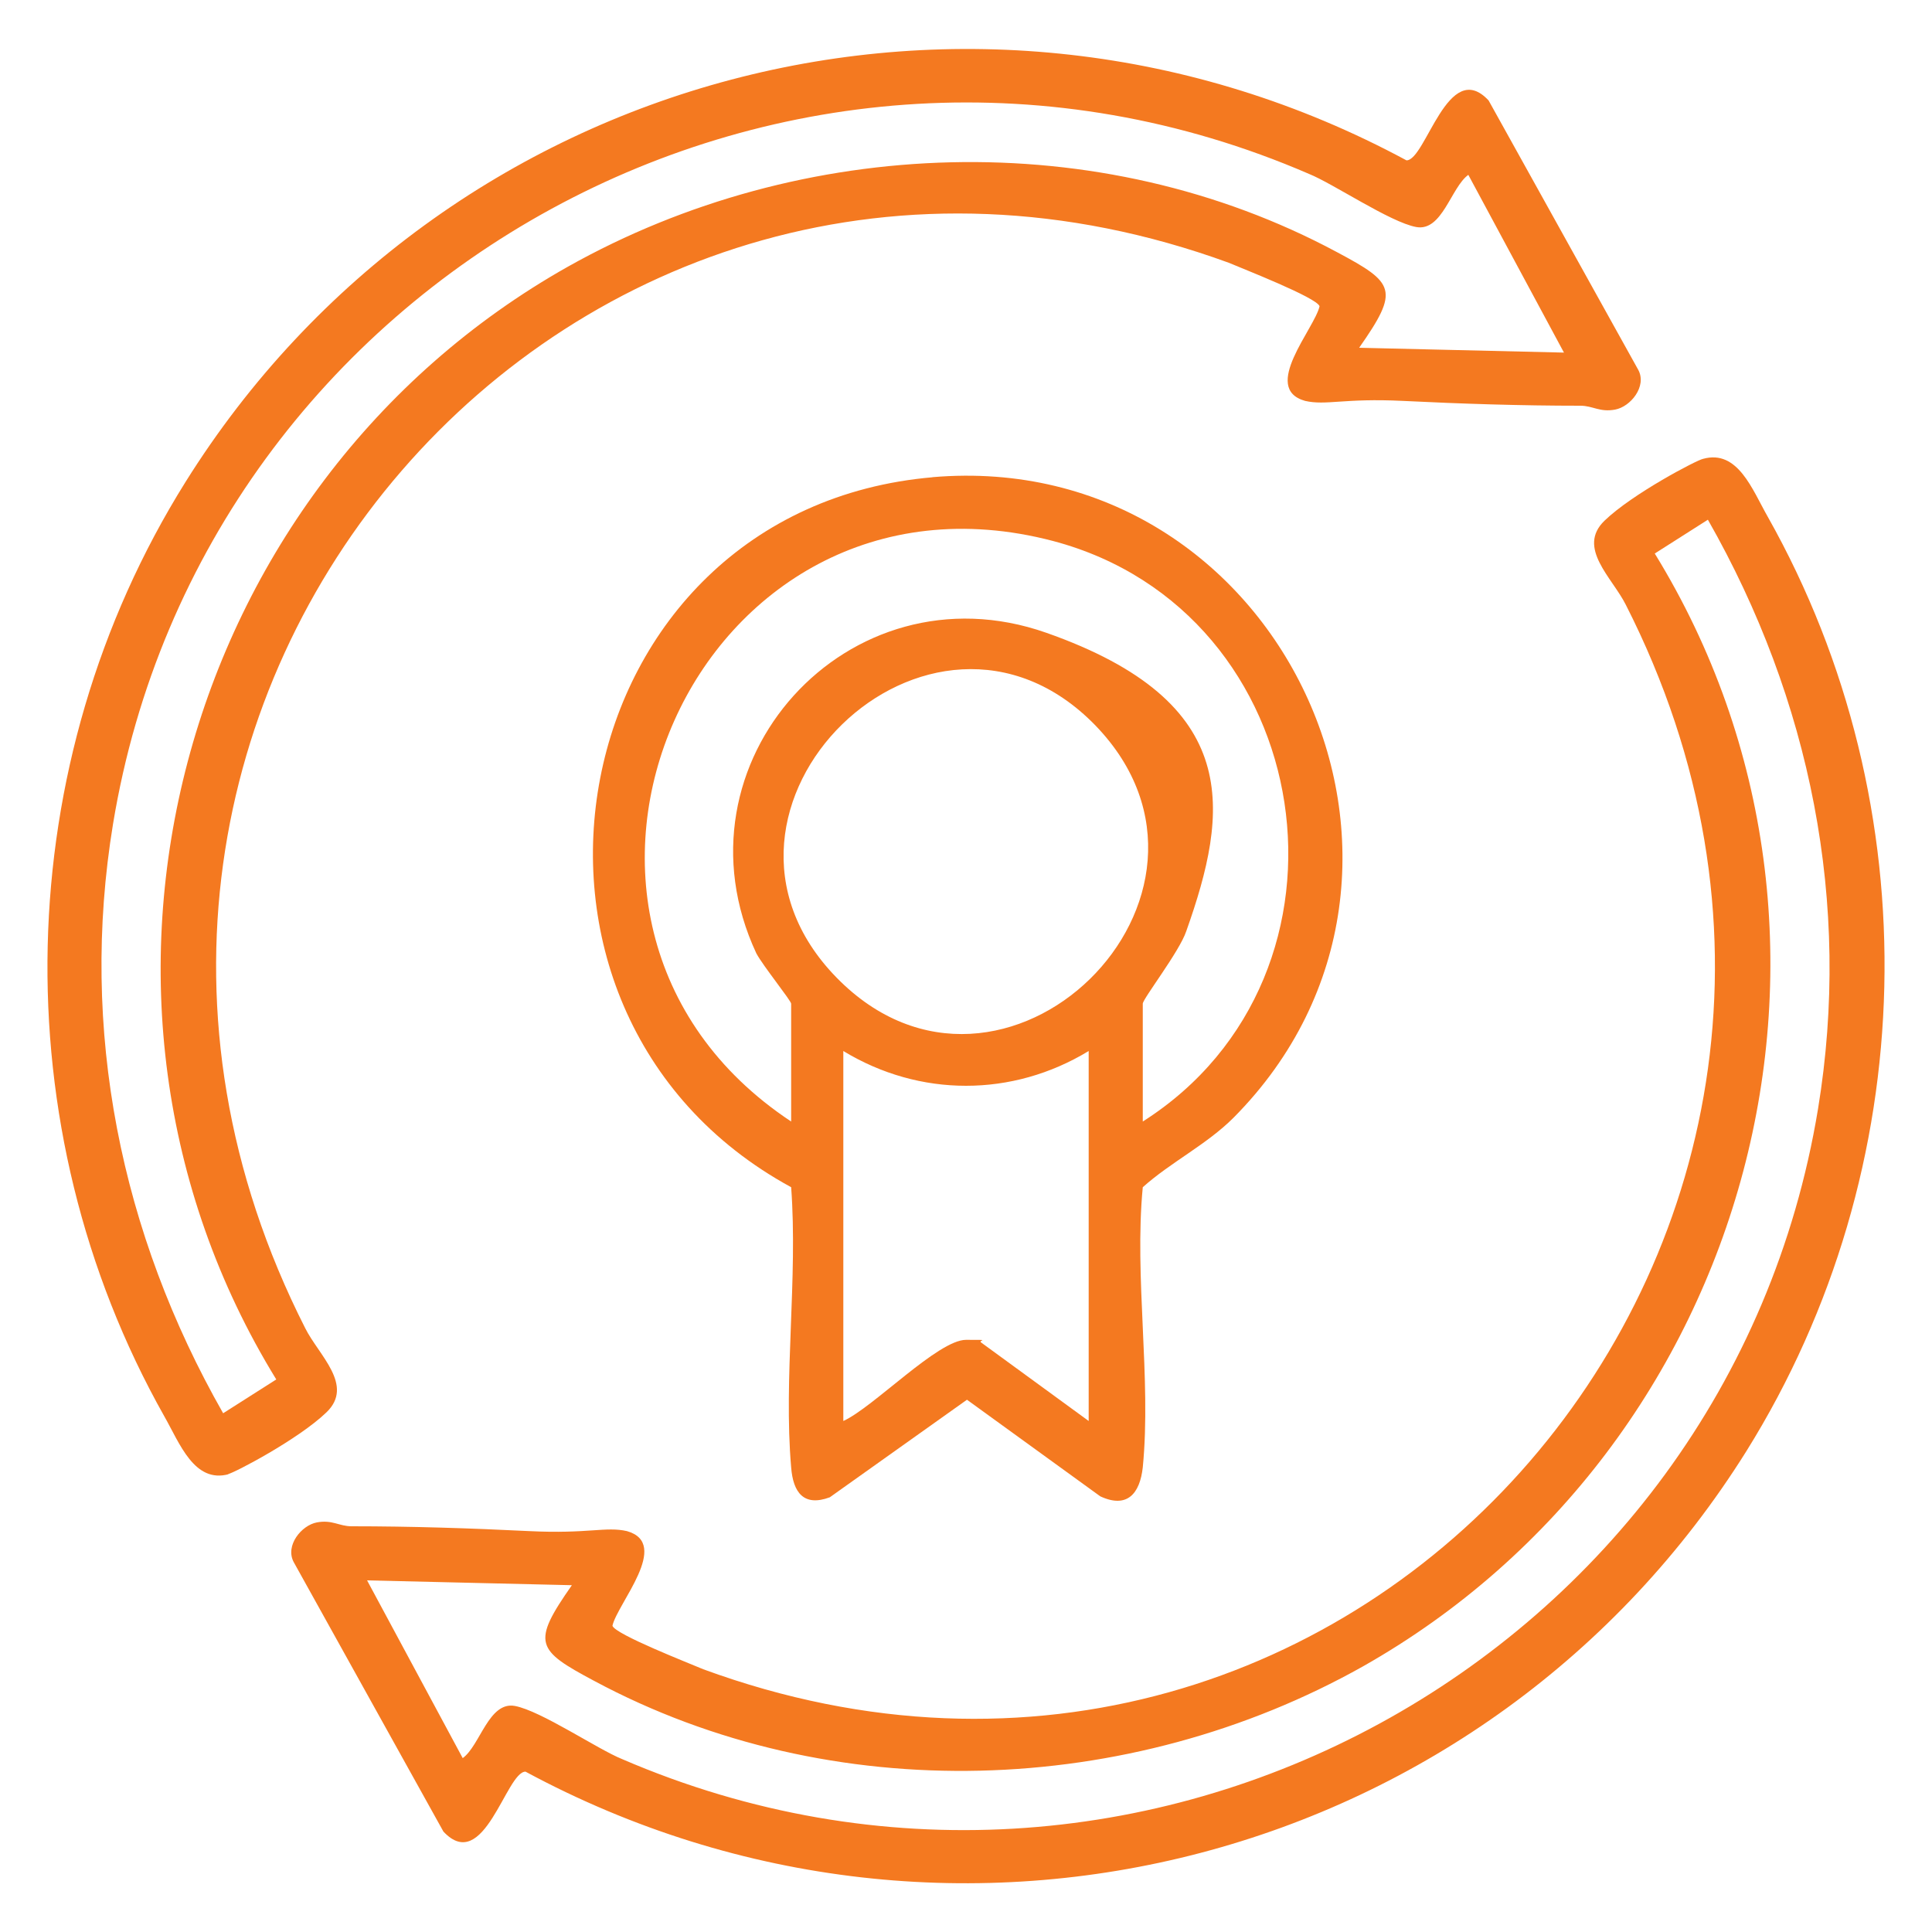
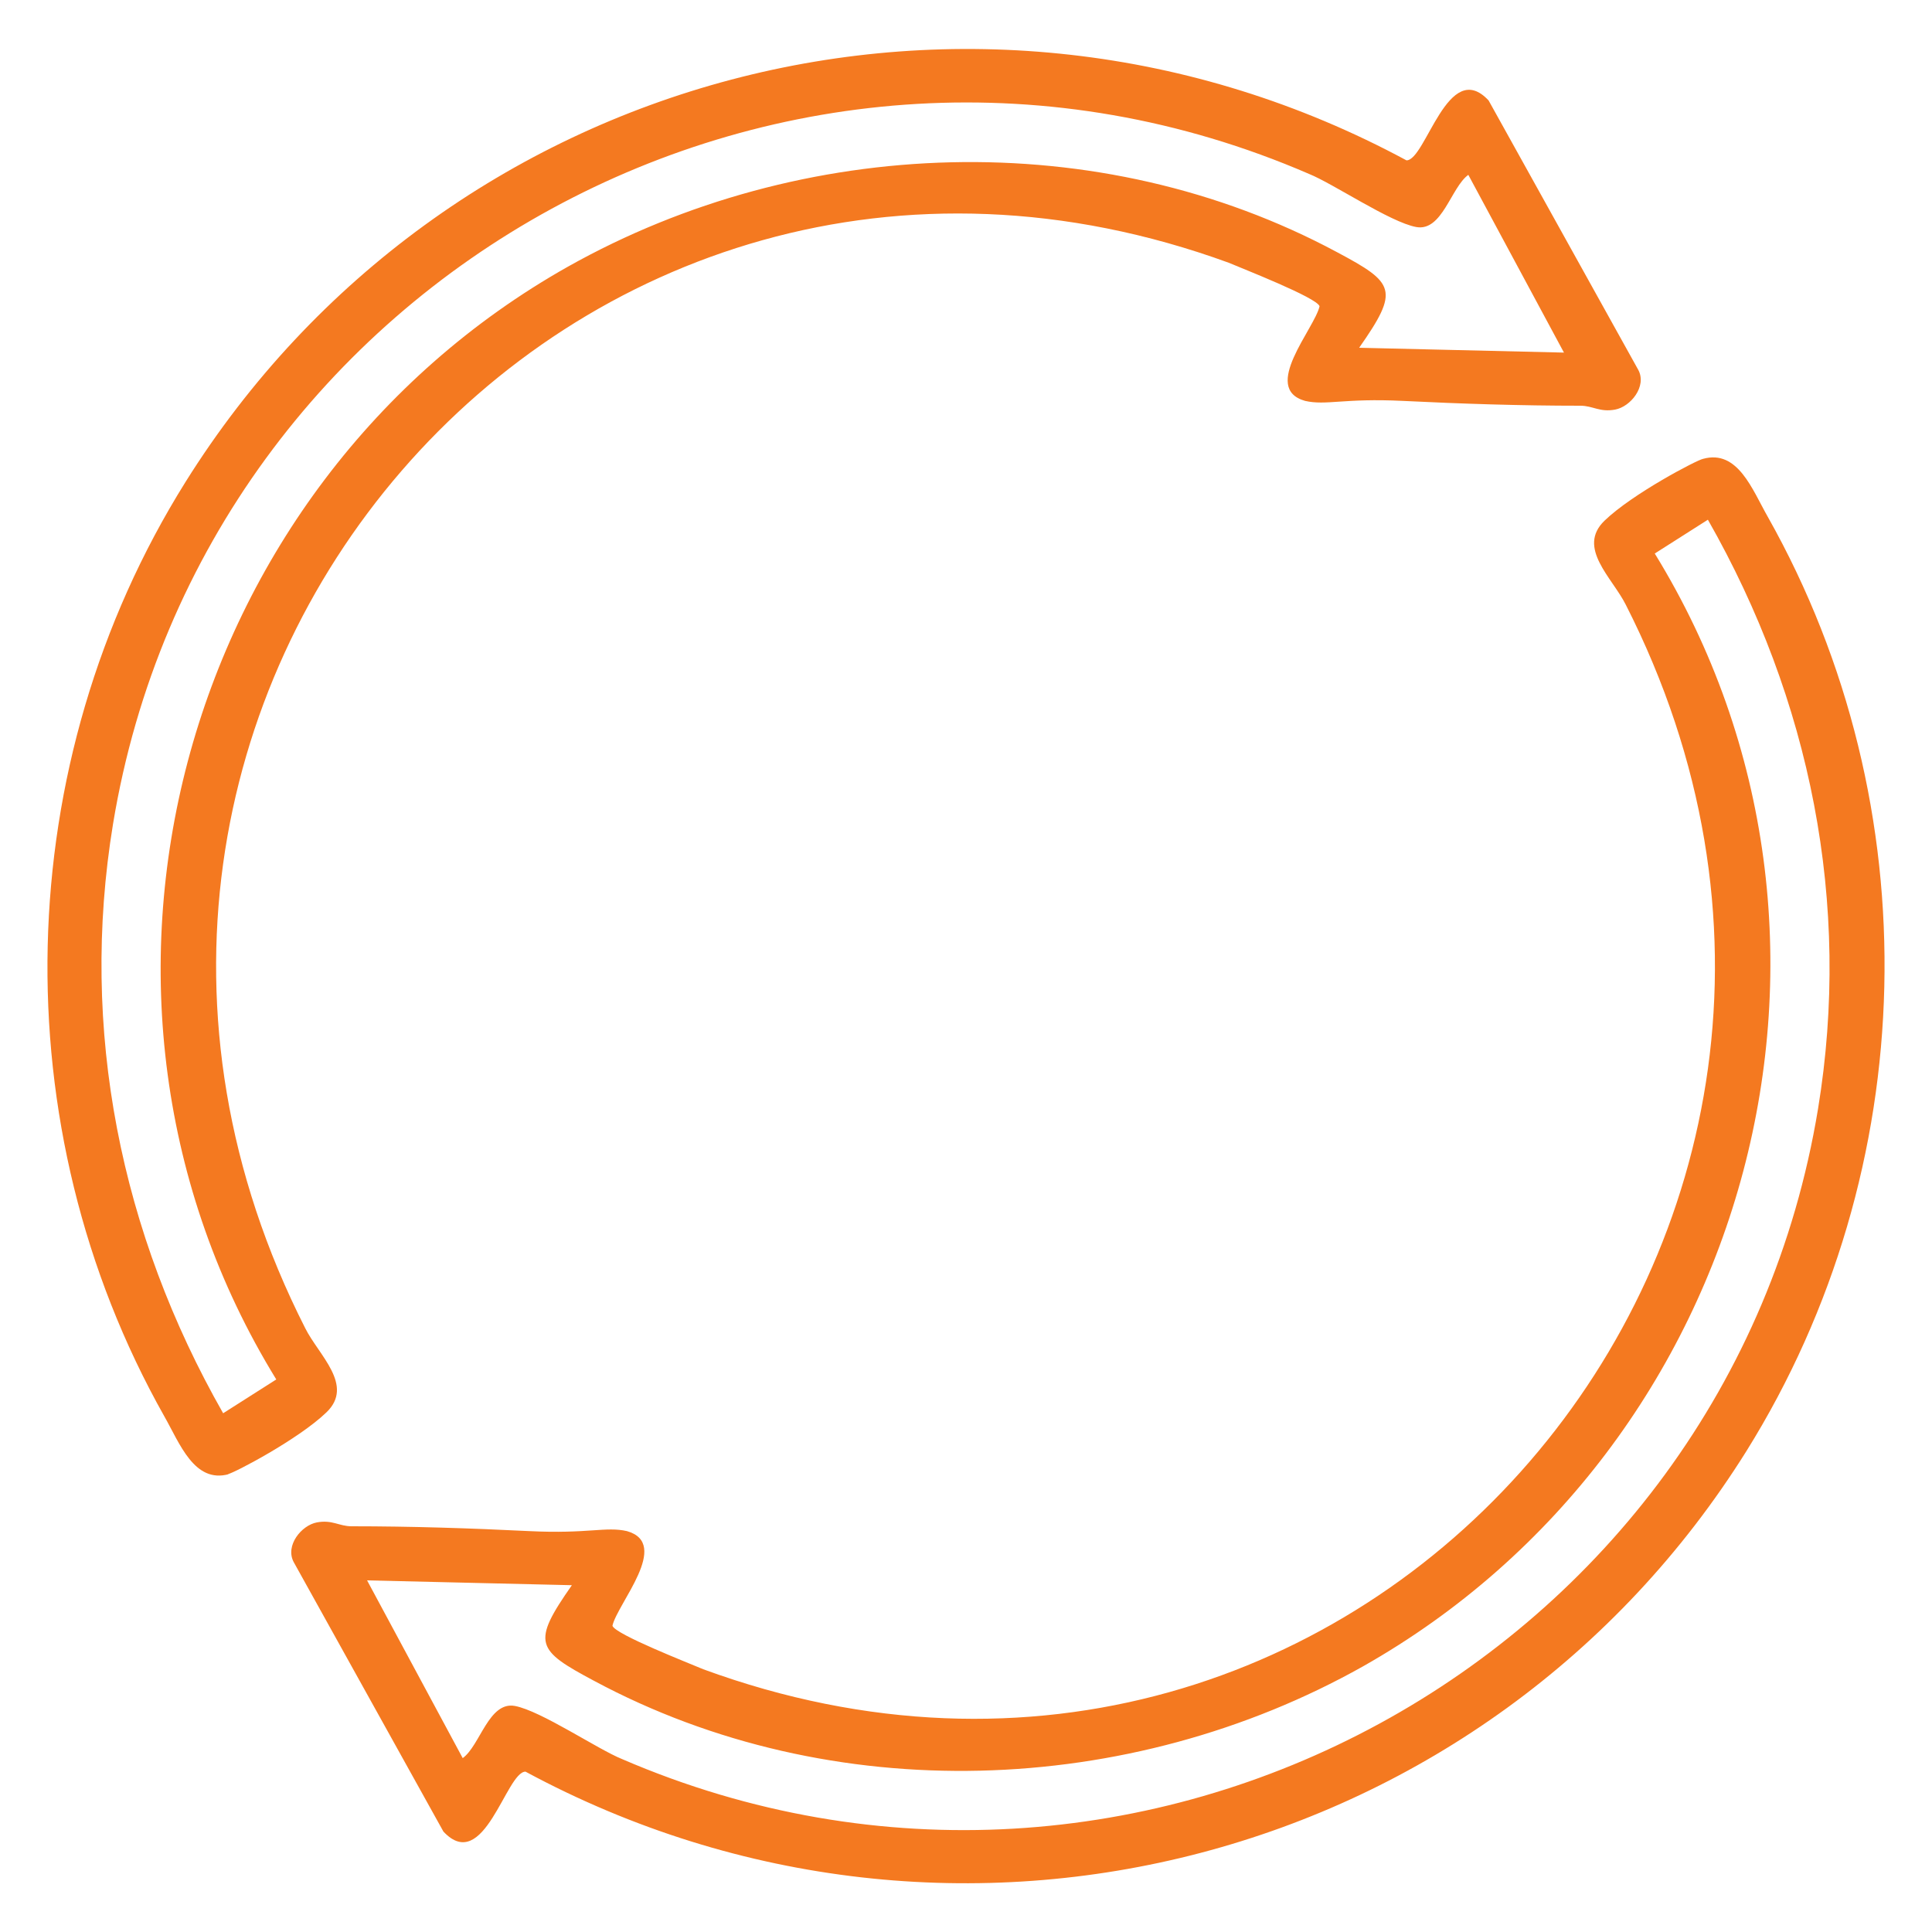
<svg xmlns="http://www.w3.org/2000/svg" id="Layer_1" version="1.1" viewBox="0 0 200 200">
  <defs>
    <style>
      .st0 {
        fill: #f47920;
      }
    </style>
  </defs>
  <path class="st0" d="M176.3,47.5c3.6-1,5.1,3.2,6.7,6,16.9,30,16,67.5-2.2,96.7-26.7,42.7-81.9,57.2-126.4,33.2-2,0-4.3,10.7-8.5,6.2l-15.5-27.9c-.9-1.7.8-3.8,2.4-4.1s2.3.4,3.6.4c6.2,0,12.3.2,18.4.5s7.9-.5,10.1,0c4.6,1.3-1,7.5-1.5,9.8.3.9,8,3.9,9.4,4.5,67.9,24.9,128.4-45.5,95.5-110.2-1.4-2.8-5.1-5.9-2.2-8.7s9.6-6.3,10.2-6.4ZM38,163.6l9.9,18.4c1.8-1.3,2.7-5.9,5.4-5.4s8.6,4.5,11.1,5.5c53.3,23,114.4-10.3,123.8-67.3,3.5-21.3-.8-42.4-11.4-61l-5.5,3.5c24.4,39.7,10.1,92.4-30.2,115.2-24.2,13.6-55,14.7-79.6,1.5-6-3.2-6.5-3.9-2.3-9.9l-21.2-.5Z" />
-   <path class="st0" d="M96.5,49.4c36-3.1,56.6,40.7,31.2,66.3-2.8,2.8-6.5,4.6-9.4,7.2-.9,9.3.9,19.8,0,29-.3,2.7-1.6,4.3-4.4,3l-13.8-10-14.2,10.1c-2.7,1-3.8-.5-4-3.1-.8-9.2.7-19.6,0-29-33.6-18.3-24-70.2,14.7-73.5ZM118.3,116.1c23.9-15.2,18.3-52.8-9.3-60.1-37-9.7-58.5,39.3-27.1,60.1v-12.2c0-.3-2.9-3.9-3.6-5.2-9.2-19.7,9.5-40.4,30-33.2s18.9,18.5,14.5,30.9c-.7,2.1-4.5,7-4.5,7.5v12.2ZM86.6,101.2c17.2,17.6,43.8-8.5,26.8-26.1-17.1-17.6-43.9,8.6-26.8,26.1ZM112.7,108.8c-7.9,4.8-17.5,4.8-25.4,0v38.3c3.1-1.4,9.8-8.4,12.7-8.4s1.1,0,1.6.3l11.1,8.1v-38.3Z" />
  <path class="st0" d="M23.7,152.6c-3.6,1-5.1-3.2-6.7-6C.1,116.6,1,79,19.2,49.9,45.9,7.2,101.1-7.4,145.6,16.6c2,0,4.3-10.7,8.5-6.2l15.5,27.9c.9,1.7-.8,3.8-2.4,4.1s-2.3-.4-3.6-.4c-6.2,0-12.3-.2-18.4-.5s-7.9.5-10.1,0c-4.6-1.3,1-7.5,1.5-9.8-.3-.9-8-3.9-9.4-4.5C59.2,2.4-1.3,72.7,31.6,137.5c1.4,2.8,5.1,5.9,2.2,8.7s-9.6,6.3-10.2,6.4ZM161.9,36.5l-9.9-18.4c-1.8,1.3-2.7,5.9-5.4,5.4s-8.6-4.5-11.1-5.5C82.1-5.1,21.1,28.3,11.7,85.3c-3.5,21.3.8,42.4,11.4,61l5.5-3.5C4.2,103.1,18.5,50.3,58.8,27.6c24.2-13.6,55-14.7,79.6-1.5,6,3.2,6.5,3.9,2.3,9.9l21.2.5Z" />
</svg>